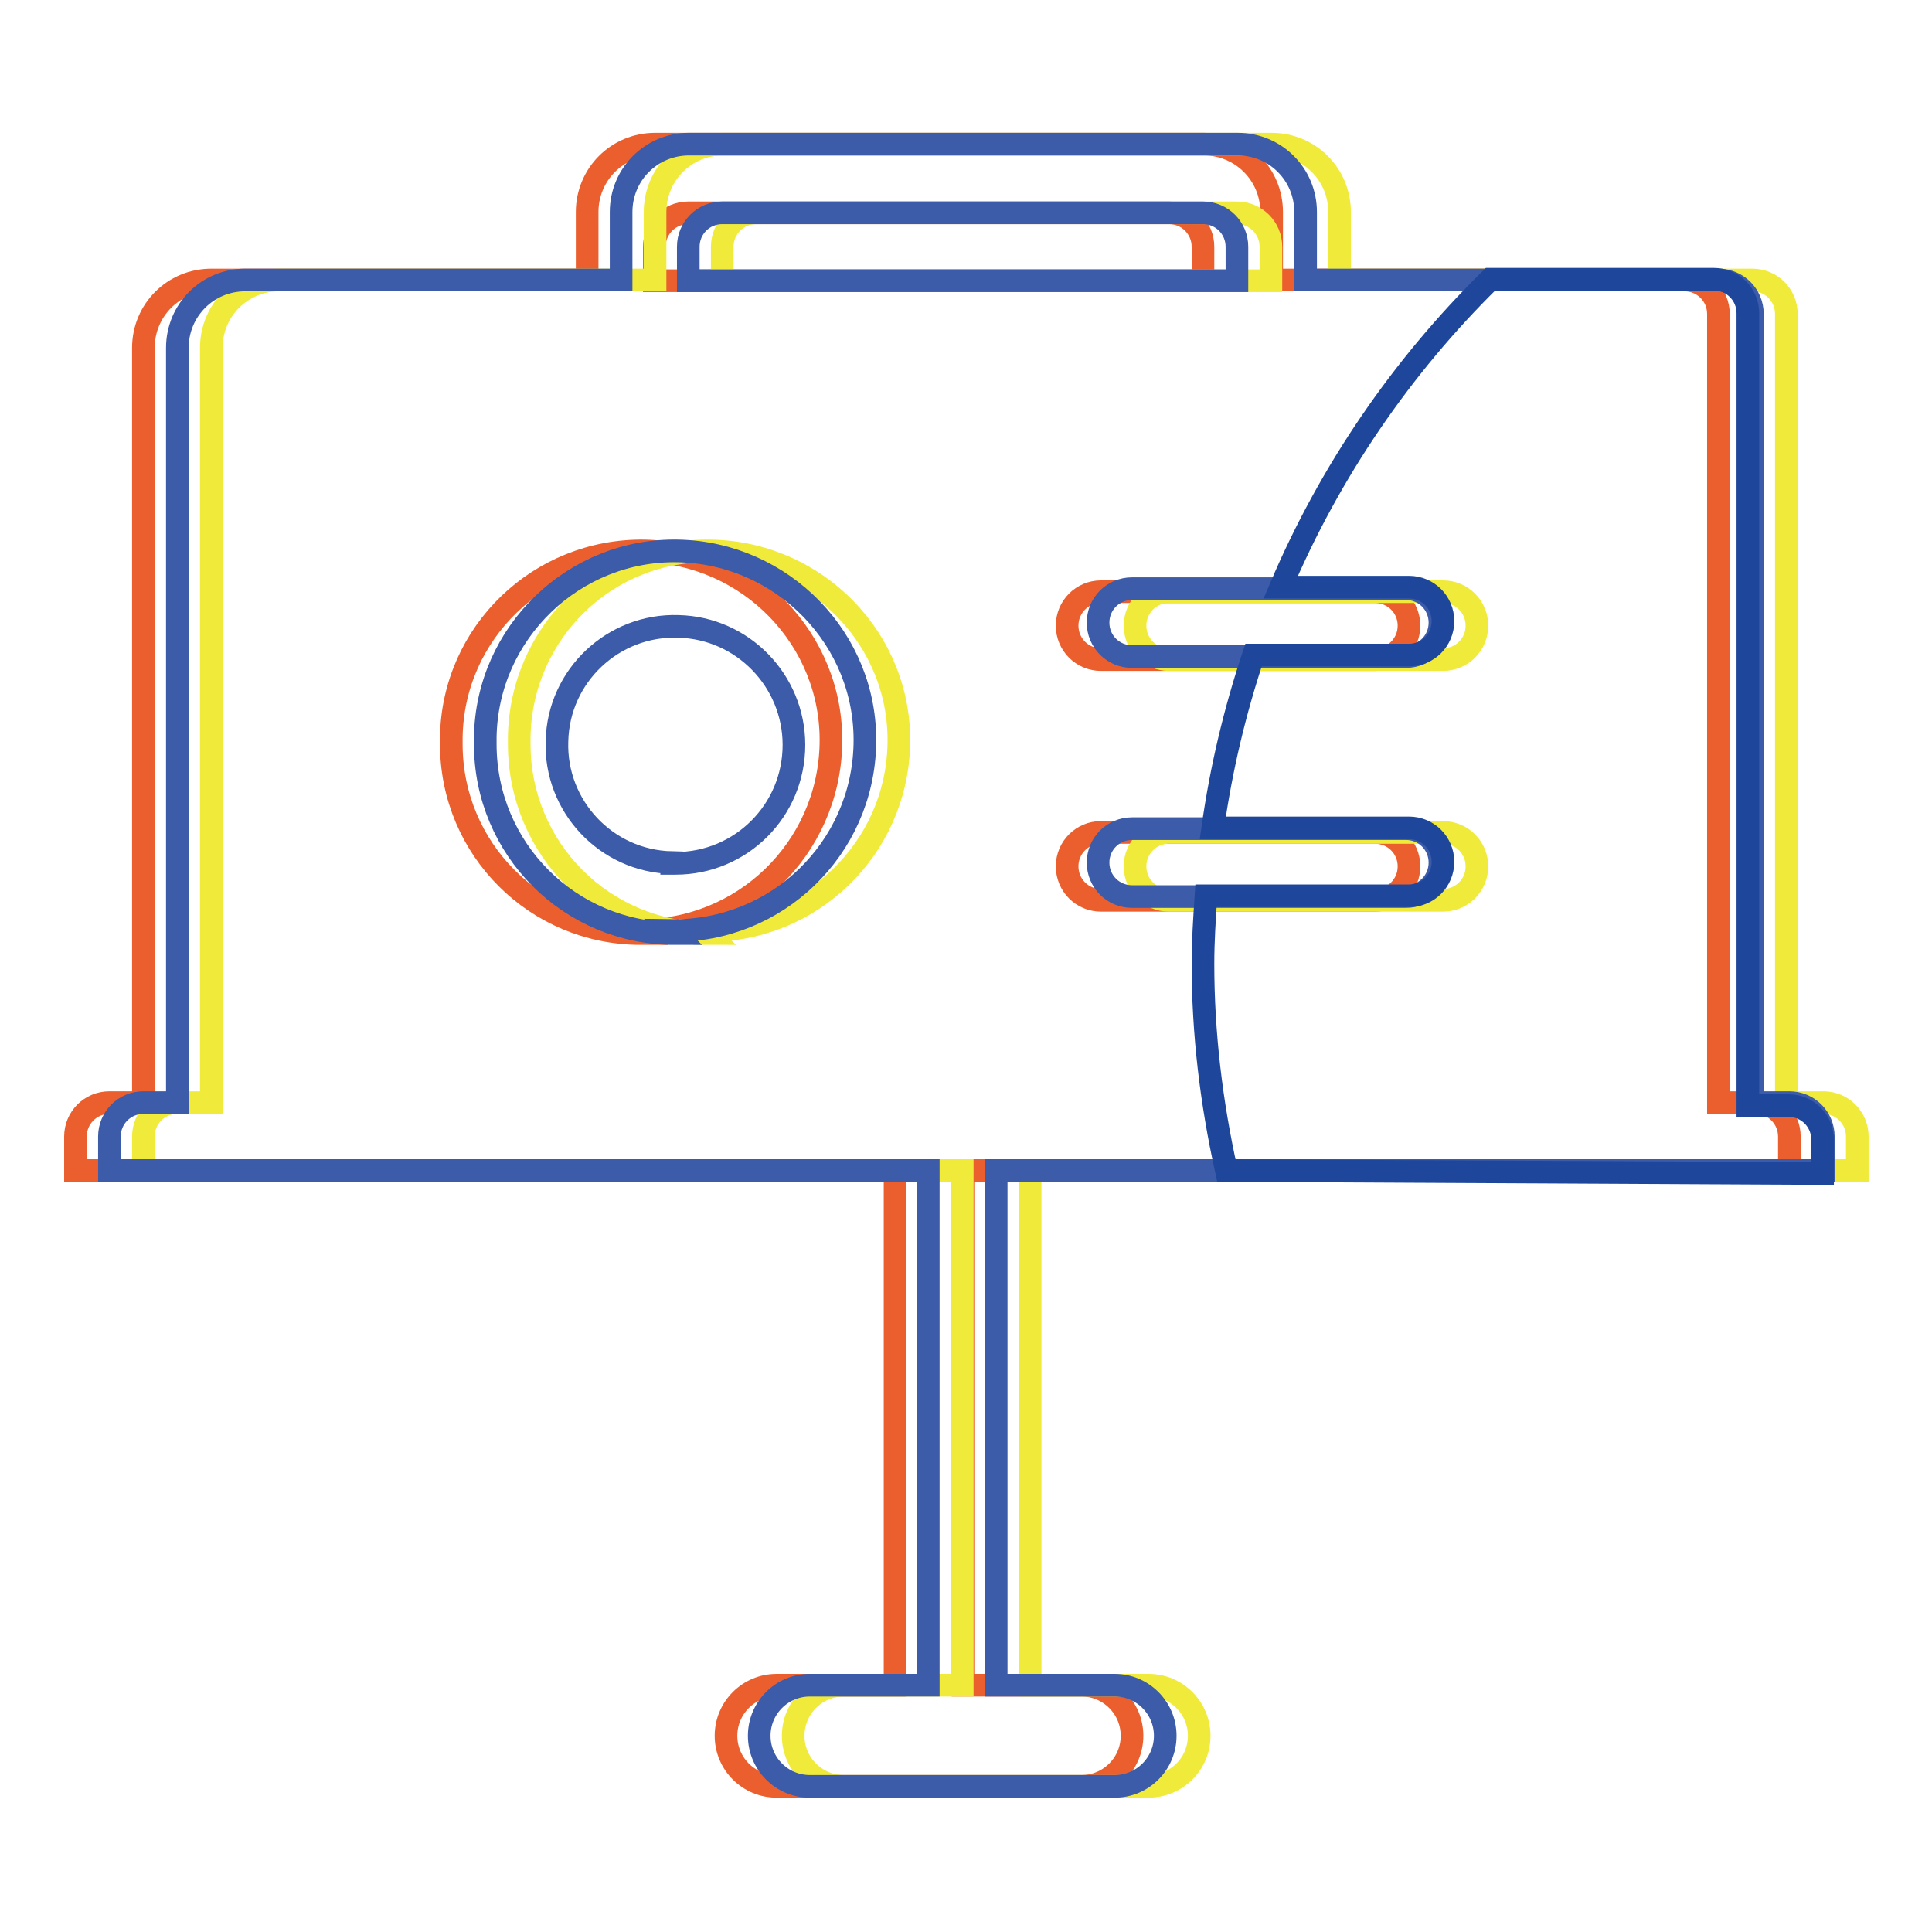
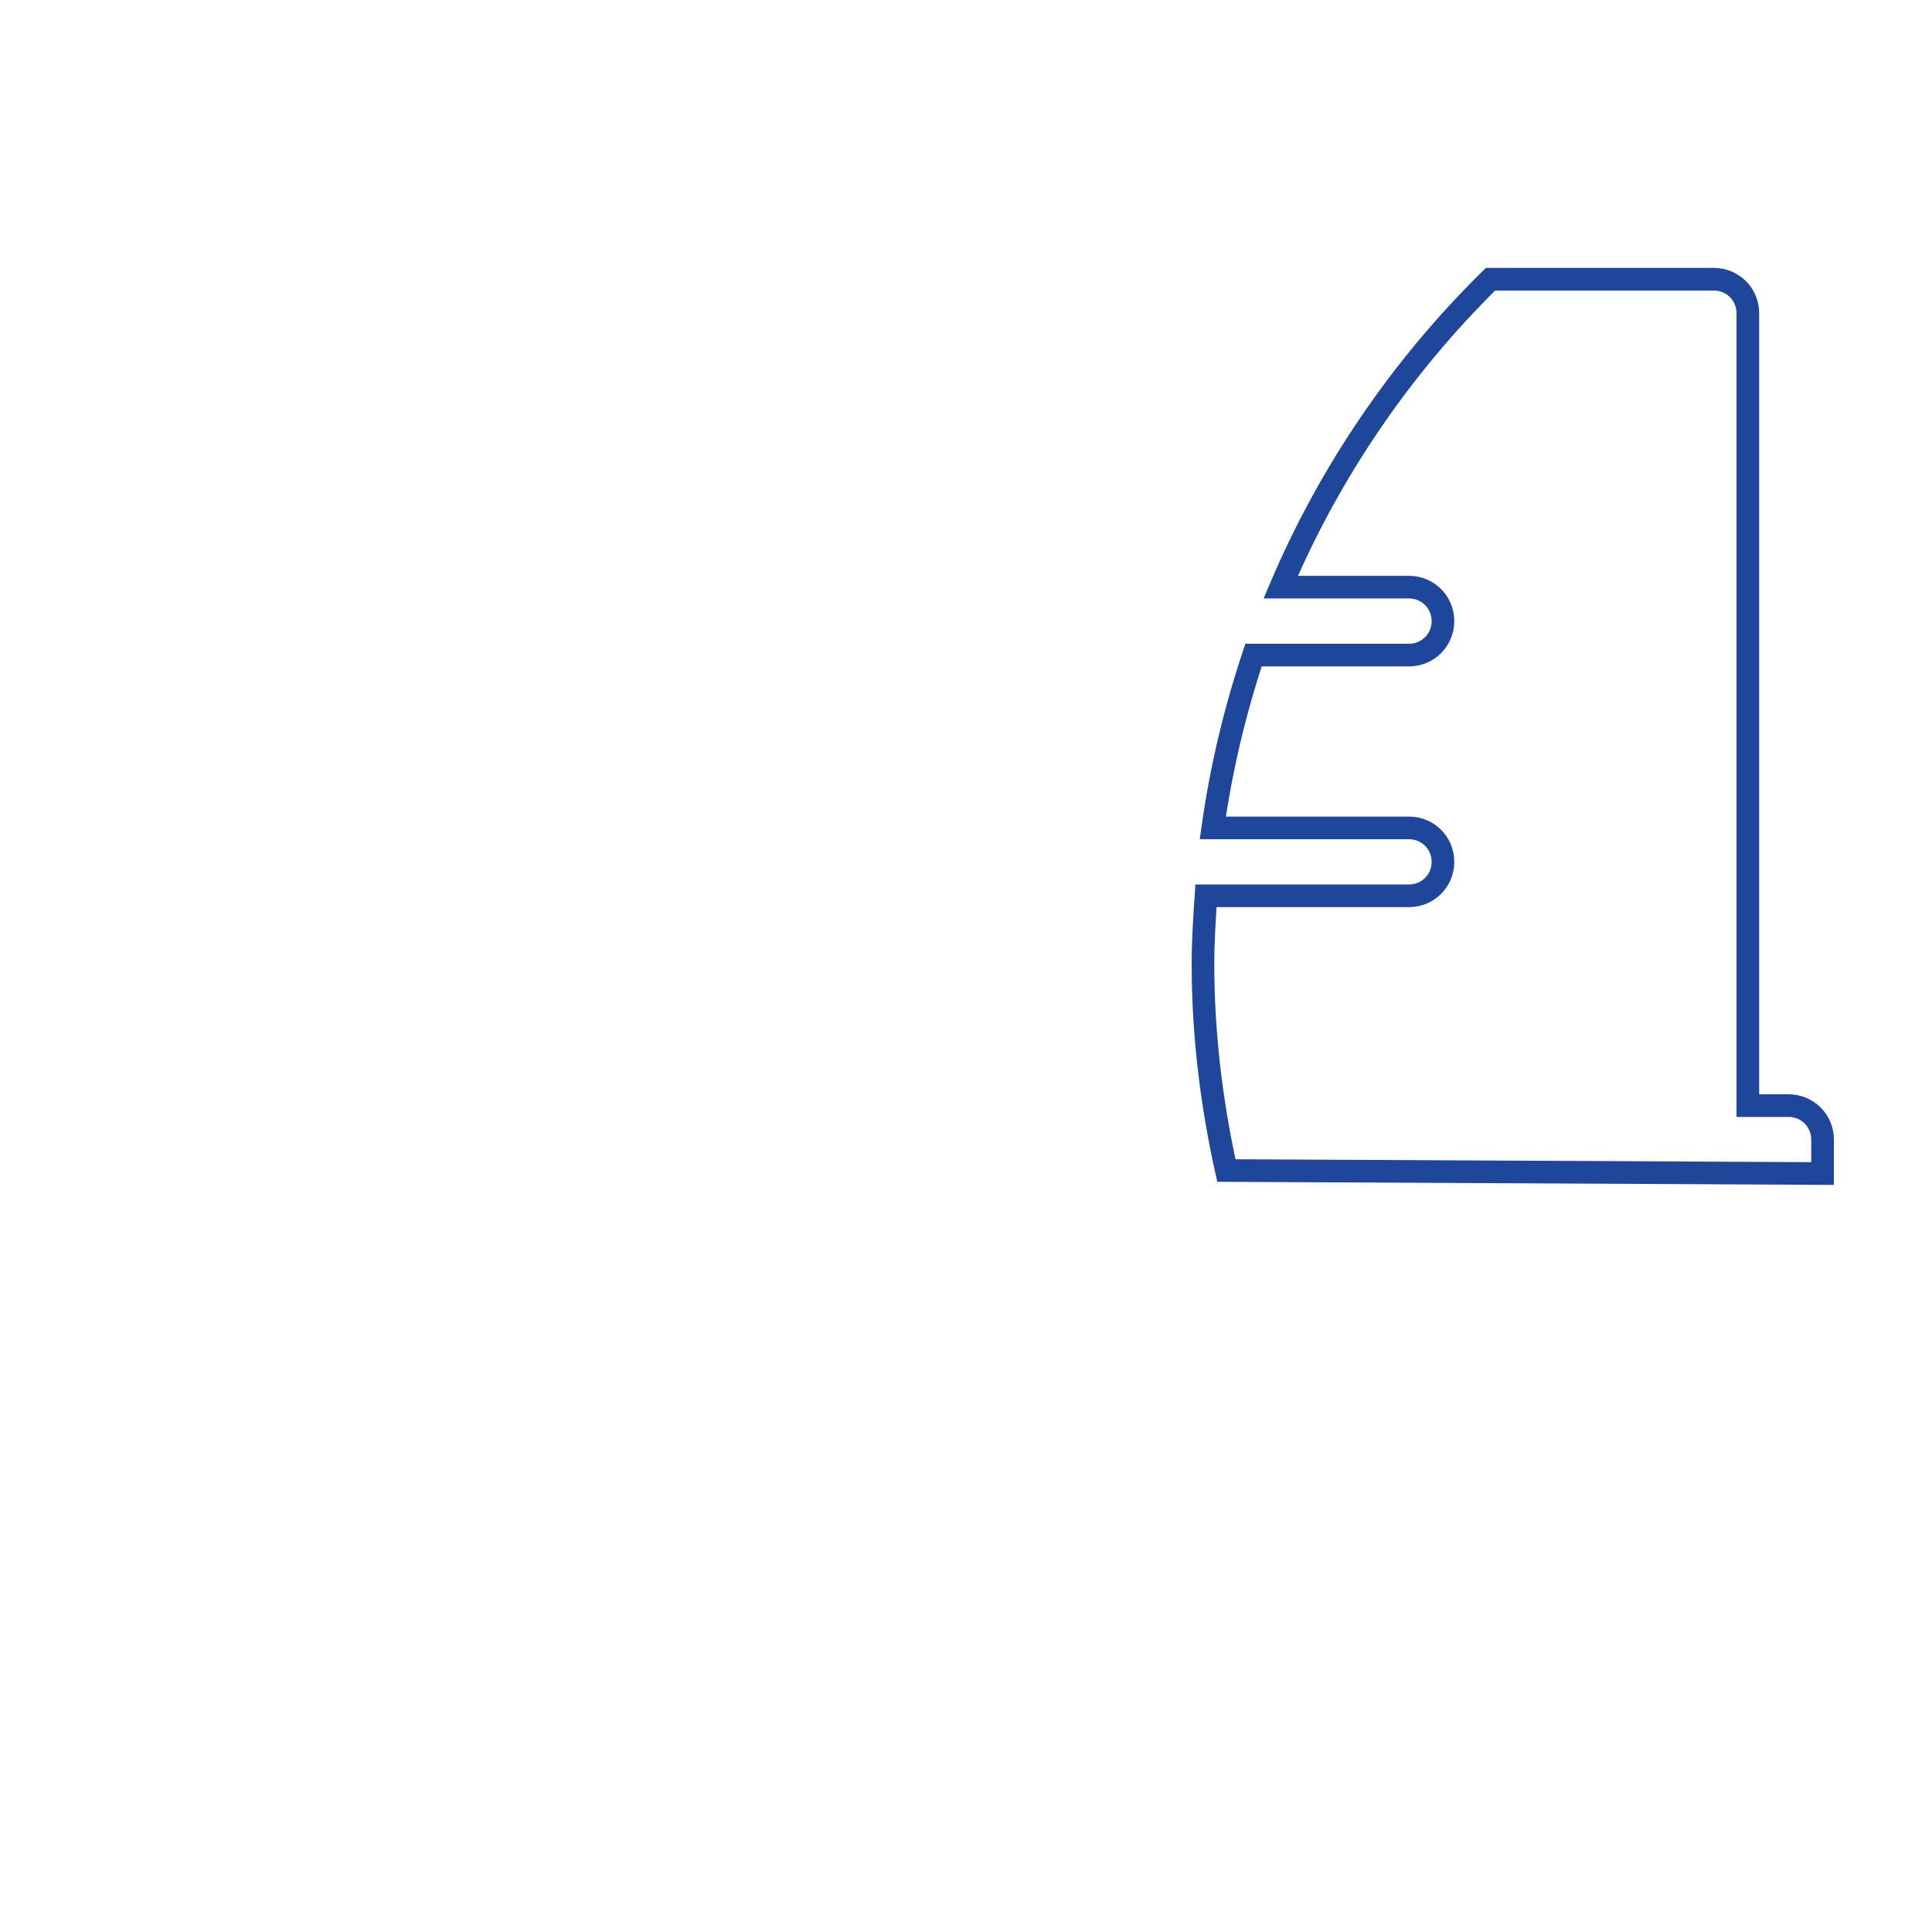
<svg xmlns="http://www.w3.org/2000/svg" version="1.1" x="0px" y="0px" viewBox="0 0 256 256" enable-background="new 0 0 256 256" xml:space="preserve">
  <g>
-     <path stroke-width="3" fill-opacity="0" stroke="#eb5f2e" d="M127.6,155.1v68.2h15.7c3.7,0,6.7,3,6.7,6.7c0,3.7-3,6.7-6.7,6.7h-40.4c-3.7,0-6.7-3-6.7-6.7 c0-3.7,3-6.7,6.7-6.7h15.7v-68.2H10v-4.5c0-2.5,2-4.5,4.5-4.5l0,0H19V46.1c0-5,4-9,9-9h49.8v-9c0-5,4-9,9-9l0,0h72.7c5,0,9,4,9,9 l0,0v9h54.7c2.5,0,4.5,2,4.5,4.5l0,0v104.5h4.9c2.5,0,4.5,2,4.5,4.5l0,0v4.5H127.6z M86.7,32.7v4.5h72.7v-4.5c0-2.5-2-4.5-4.5-4.5 l0,0H91.2C88.7,28.2,86.7,30.2,86.7,32.7L86.7,32.7z M84.5,123.3c13.9,0.2,25.3-10.8,25.6-24.7S99.2,73.3,85.4,73 C71.5,72.8,60,83.8,59.8,97.7c0,0.3,0,0.6,0,0.9c0,13.9,11.2,25.1,25.1,25.1L84.5,123.3z M145.9,78.4c-2.5,0-4.5,2-4.5,4.5 s2,4.5,4.5,4.5l0,0h36.3c2.5,0,4.5-2,4.5-4.5s-2-4.5-4.5-4.5H145.9z M145.9,110.3c-2.5,0-4.5,2-4.5,4.5s2,4.5,4.5,4.5l0,0h36.3 c2.5,0,4.5-2,4.5-4.5s-2-4.5-4.5-4.5H145.9z" />
-     <path stroke-width="3" fill-opacity="0" stroke="#f0eb3b" d="M136.5,155.1v68.2h15.7c3.7,0,6.7,3,6.7,6.7c0,3.7-3,6.7-6.7,6.7h-40.4c-3.7,0-6.7-3-6.7-6.7 c0-3.7,3-6.7,6.7-6.7h15.7v-68.2H19v-4.5c0-2.5,2-4.5,4.5-4.5l0,0h4.5V46.1c0-5,4-9,9-9h49.8v-9c0-5,4-9,9-9l0,0h72.7c5,0,9,4,9,9 l0,0v9h54.7c2.5,0,4.5,2,4.5,4.5l0,0v104.5h4.9c2.5,0,4.5,2,4.5,4.5l0,0v4.5H136.5z M95.7,32.7v4.5h72.7v-4.5c0-2.5-2-4.5-4.5-4.5 l0,0h-63.7C97.7,28.2,95.7,30.2,95.7,32.7L95.7,32.7z M93.5,123.3c13.9,0.2,25.3-10.8,25.6-24.7S108.2,73.3,94.3,73 S69,83.8,68.8,97.7c0,0.3,0,0.6,0,0.9c0,13.9,11.2,25.1,25.1,25.1L93.5,123.3z M154.9,78.4c-2.5,0-4.5,2-4.5,4.5s2,4.5,4.5,4.5 h36.3c2.5,0,4.5-2,4.5-4.5s-2-4.5-4.5-4.5H154.9z M154.9,110.3c-2.5,0-4.5,2-4.5,4.5s2,4.5,4.5,4.5h36.3c2.5,0,4.5-2,4.5-4.5 s-2-4.5-4.5-4.5H154.9z" />
-     <path stroke-width="3" fill-opacity="0" stroke="#3c5ba8" d="M132,155.1v68.2h15.7c3.7,0,6.7,3,6.7,6.7c0,3.7-3,6.7-6.7,6.7l0,0h-40.4c-3.7,0-6.7-3-6.7-6.7 c0-3.7,3-6.7,6.7-6.7h15.7v-68.2H14.5v-4.5c0-2.5,2-4.5,4.5-4.5l0,0h4.5V46.1c0-5,4-9,9-9h49.8v-9c0-5,4-9,9-9l0,0h72.7 c5,0,9,4,9,9l0,0v9h54.7c2.5,0,4.5,2,4.5,4.5l0,0v104.5h4.9c2.5,0,4.5,2,4.5,4.5l0,0v4.5H132z M91.2,32.7v4.5h72.7v-4.5 c0-2.5-2-4.5-4.5-4.5l0,0H95.7C93.2,28.2,91.2,30.2,91.2,32.7L91.2,32.7z M89,123.3c13.9,0.2,25.3-10.8,25.6-24.7 S103.7,73.3,89.9,73S64.5,83.8,64.3,97.7c0,0.3,0,0.6,0,0.9c0,13.9,11.2,25.1,25.1,25.1L89,123.3z M89,114.3 c-8.7-0.2-15.5-7.5-15.2-16.1c0.2-8.7,7.5-15.5,16.1-15.2c8.5,0.2,15.3,7.2,15.3,15.7c0,8.7-7,15.7-15.7,15.7l0,0H89z M150,78 c-2.5,0-4.5,2-4.5,4.5c0,2.5,2,4.5,4.5,4.5l0,0h36.3c2.5,0,4.5-2,4.5-4.5c0-2.5-2-4.5-4.5-4.5H150z M150,109.8 c-2.5,0-4.5,2-4.5,4.5s2,4.5,4.5,4.5l0,0h36.3c2.5,0,4.5-2,4.5-4.5s-2-4.5-4.5-4.5H150z" />
    <path stroke-width="3" fill-opacity="0" stroke="#1e479c" d="M162.5,155.1c-2-9-3.1-18.2-3.1-27.4c0-3,0.2-6,0.4-9h26.9c2.5,0,4.5-2,4.5-4.5s-2-4.5-4.5-4.5h-26 c1.1-7.8,2.9-15.4,5.4-22.9h20.6c2.5,0,4.5-2,4.5-4.5c0-2.5-2-4.5-4.5-4.5h-17c6.5-15.3,16-29.2,27.8-40.8h29.6 c2.5,0,4.5,2,4.5,4.5l0,0v105h5.4c2.5,0,4.5,2,4.5,4.5l0,0v4.5L162.5,155.1z" />
  </g>
</svg>